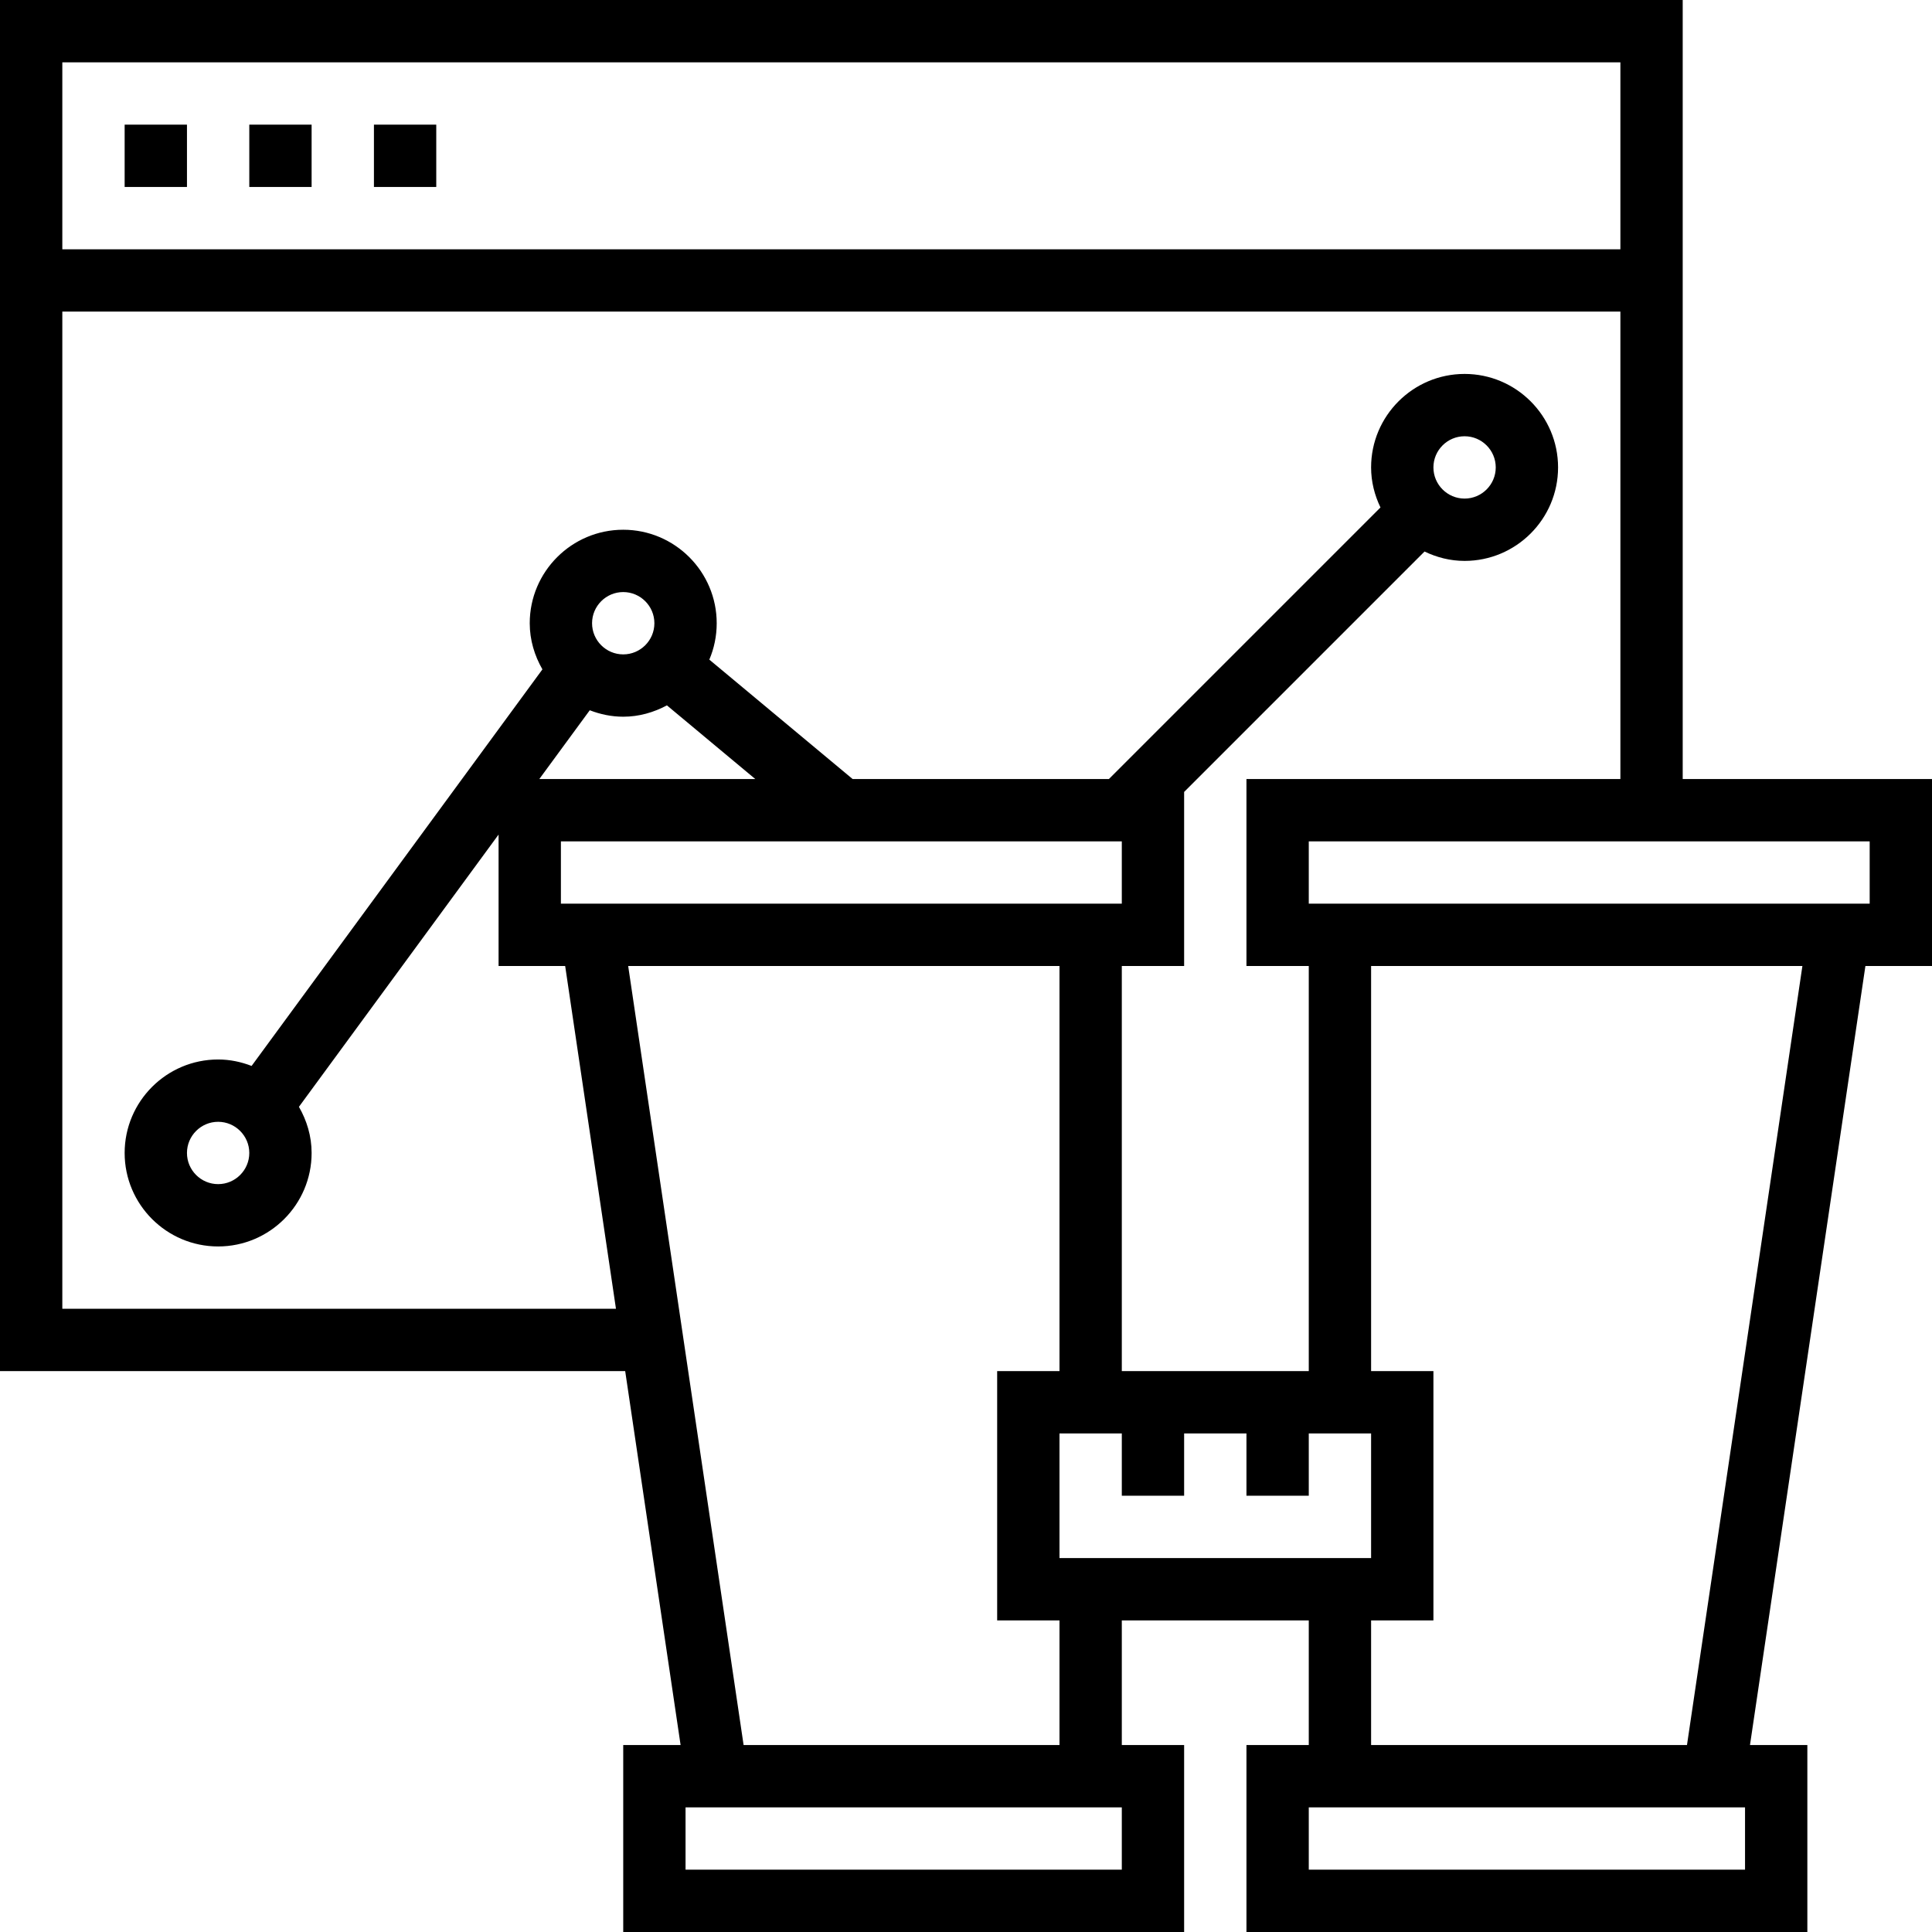
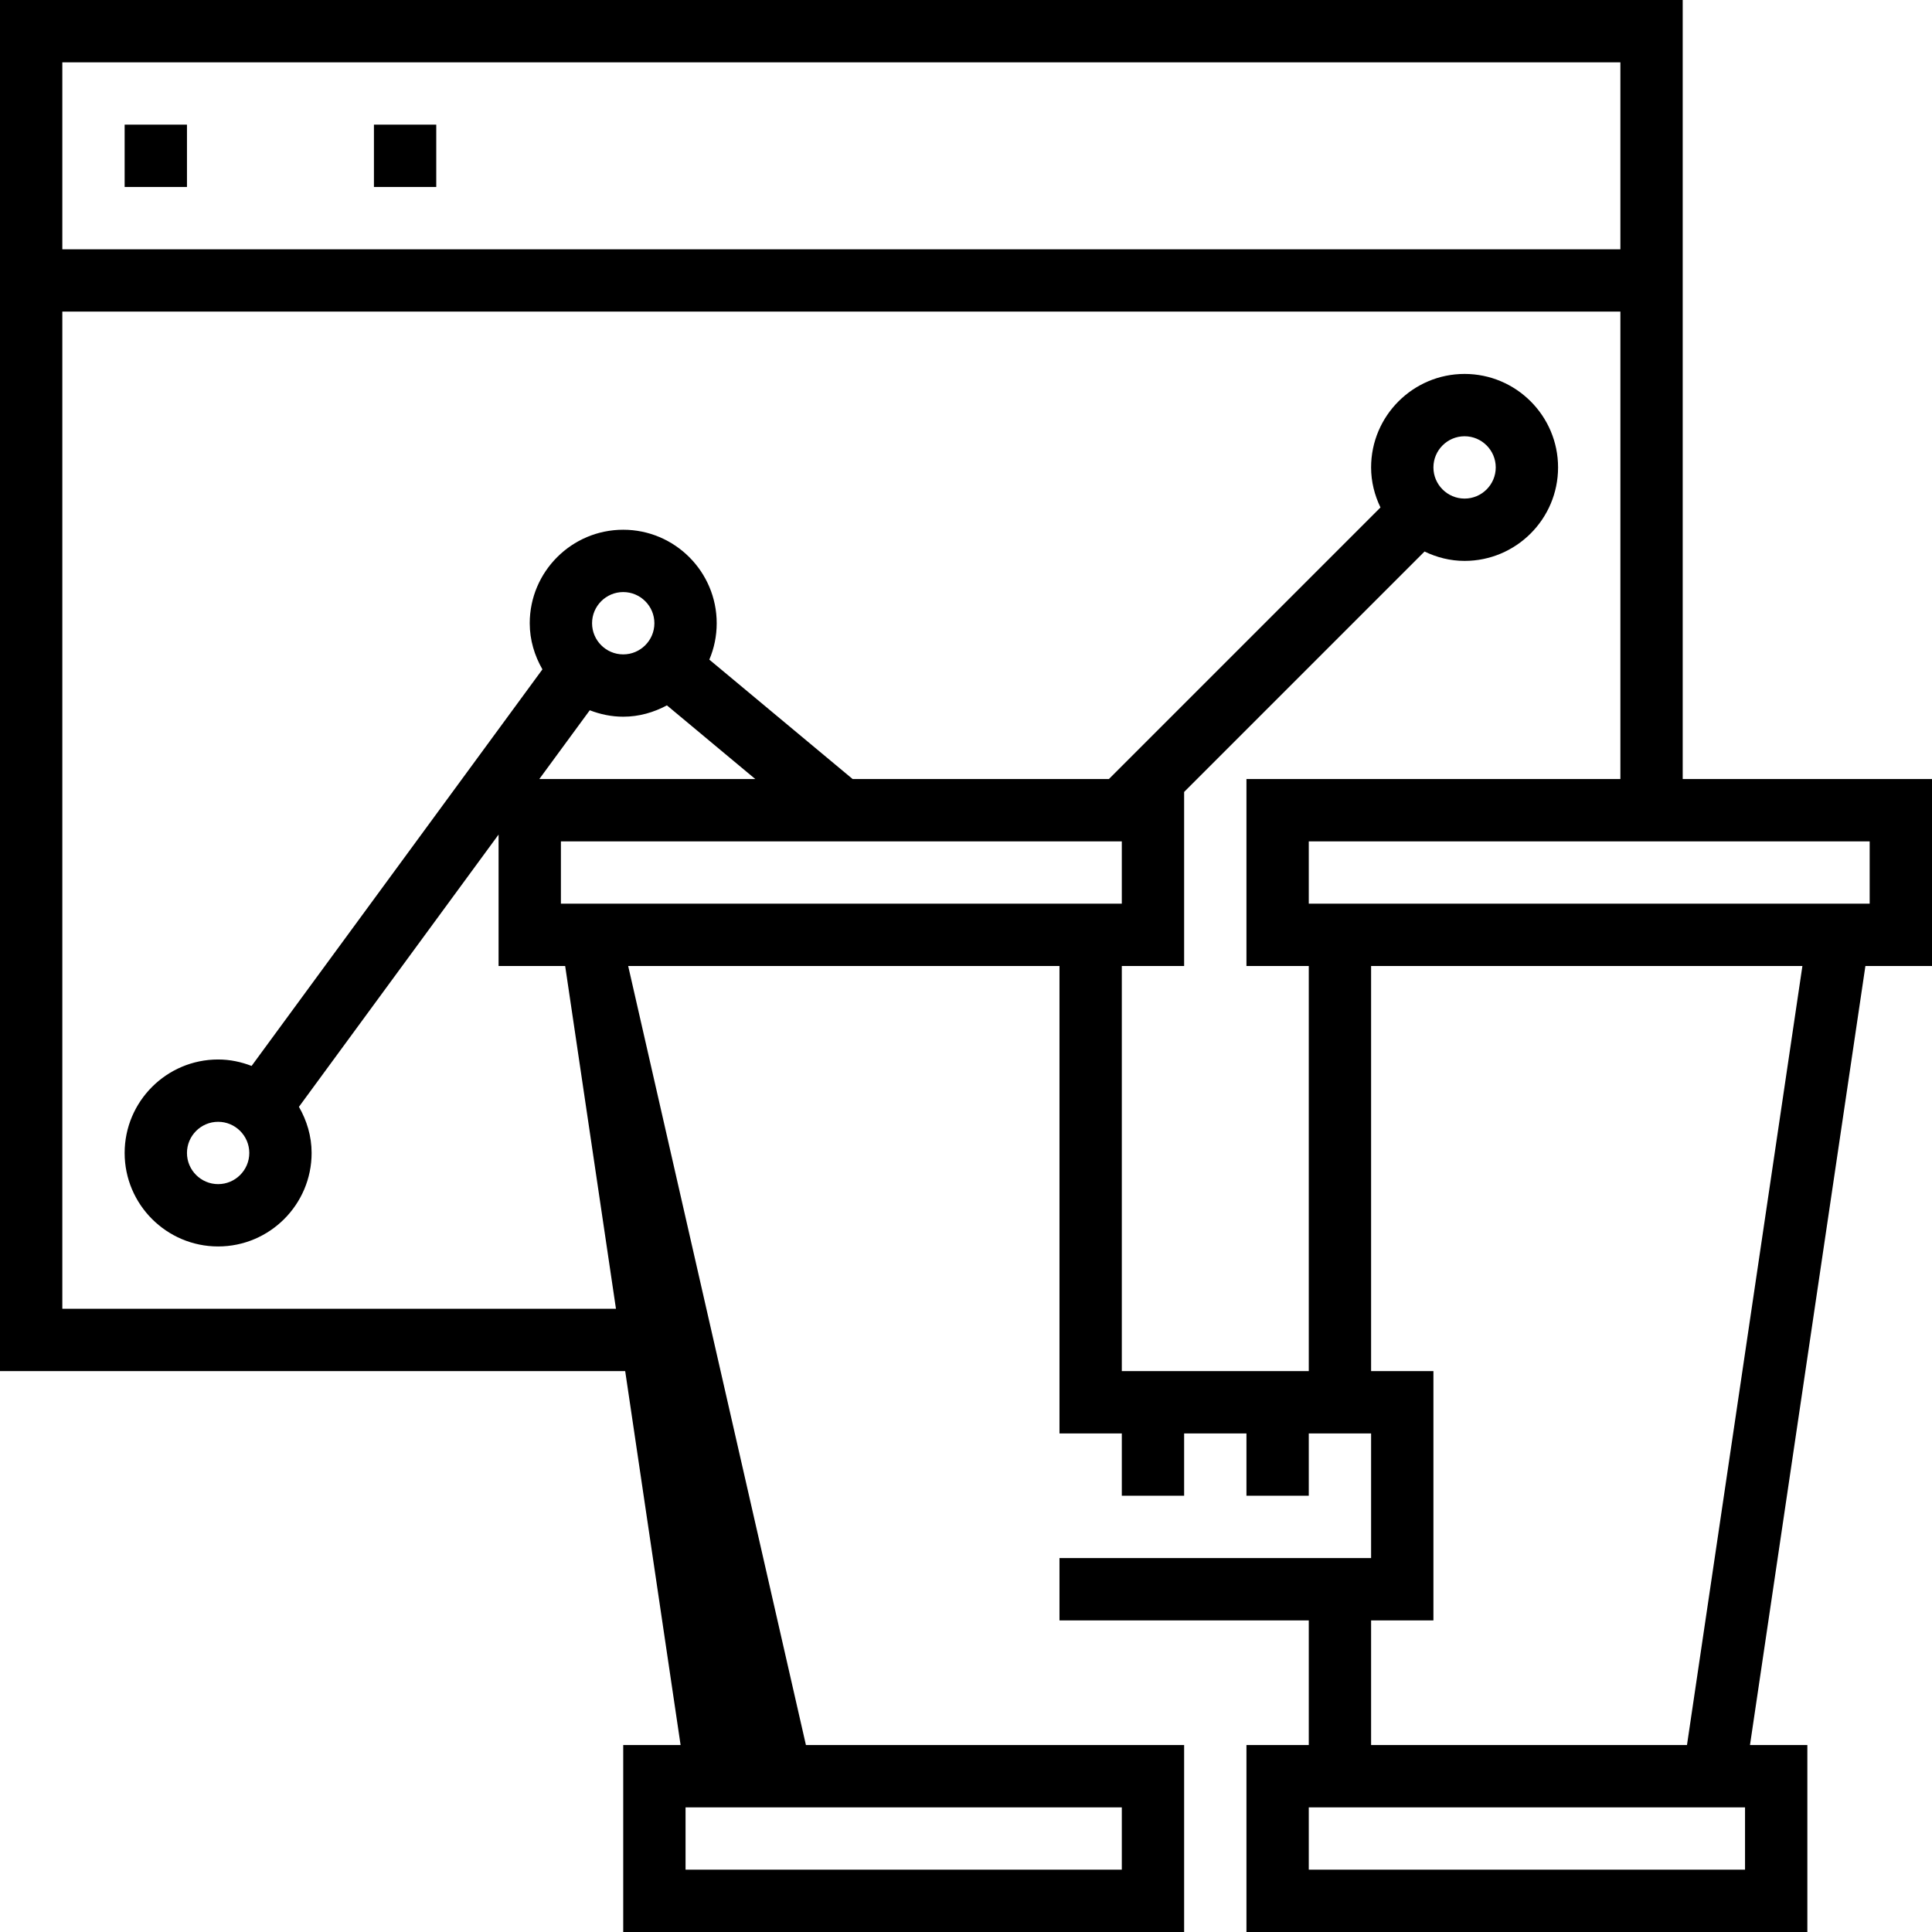
<svg xmlns="http://www.w3.org/2000/svg" fill="#000000" version="1.1" id="Layer_1" viewBox="0 0 496 496" xml:space="preserve">
  <g>
    <g>
      <g>
-         <path d="M432,200V0H0v352h160.504l14.224,96H160v48h144v-48h-16v-32h48v32h-16v48h144v-48h-14.728l29.632-200H496v-48H432z       M16,16h400v48H16V16z M16,336V80h400v120h-96v48h16v104h-48V248h16v-44.688l61.72-61.72c3.128,1.504,6.584,2.408,10.28,2.408      c13.232,0,24-10.768,24-24s-10.768-24-24-24s-24,10.768-24,24c0,3.696,0.904,7.152,2.408,10.28L284.688,200h-65.792      l-36.792-30.656c1.224-2.872,1.896-6.032,1.896-9.344c0-13.232-10.768-24-24-24s-24,10.768-24,24      c0,4.328,1.24,8.336,3.256,11.848L64.592,273.656C61.92,272.624,59.04,272,56,272c-13.232,0-24,10.768-24,24s10.768,24,24,24      s24-10.768,24-24c0-4.328-1.24-8.336-3.256-11.848L128,214.256V248h17.096l13.04,88H16z M368,120c0-4.408,3.592-8,8-8      c4.408,0,8,3.592,8,8c0,4.408-3.592,8-8,8C371.592,128,368,124.408,368,120z M160,184c4.072,0,7.848-1.112,11.216-2.912      L193.904,200h-55.448l12.952-17.656C154.08,183.376,156.96,184,160,184z M152,160c0-4.408,3.592-8,8-8s8,3.592,8,8s-3.592,8-8,8      S152,164.408,152,160z M64,296c0,4.408-3.592,8-8,8s-8-3.592-8-8c0-4.408,3.592-8,8-8S64,291.592,64,296z M144,232v-16h144v16      H144z M161.272,248H272v104h-16v64h16v32h-81.096L161.272,248z M288,480H176v-16h112V480z M272,400v-32h16v16h16v-16h16v16h16      v-16h16v32H272z M448,480H336v-16h112V480z M433.096,448H352v-32h16v-64h-16V248h110.728L433.096,448z M480,232H336v-16h144V232z      " />
+         <path d="M432,200V0H0v352h160.504l14.224,96H160v48h144v-48h-16v-32h48v32h-16v48h144v-48h-14.728l29.632-200H496v-48H432z       M16,16h400v48H16V16z M16,336V80h400v120h-96v48h16v104h-48V248h16v-44.688l61.72-61.72c3.128,1.504,6.584,2.408,10.28,2.408      c13.232,0,24-10.768,24-24s-10.768-24-24-24s-24,10.768-24,24c0,3.696,0.904,7.152,2.408,10.28L284.688,200h-65.792      l-36.792-30.656c1.224-2.872,1.896-6.032,1.896-9.344c0-13.232-10.768-24-24-24s-24,10.768-24,24      c0,4.328,1.24,8.336,3.256,11.848L64.592,273.656C61.92,272.624,59.04,272,56,272c-13.232,0-24,10.768-24,24s10.768,24,24,24      s24-10.768,24-24c0-4.328-1.24-8.336-3.256-11.848L128,214.256V248h17.096l13.04,88H16z M368,120c0-4.408,3.592-8,8-8      c4.408,0,8,3.592,8,8c0,4.408-3.592,8-8,8C371.592,128,368,124.408,368,120z M160,184c4.072,0,7.848-1.112,11.216-2.912      L193.904,200h-55.448l12.952-17.656C154.08,183.376,156.96,184,160,184z M152,160c0-4.408,3.592-8,8-8s8,3.592,8,8s-3.592,8-8,8      S152,164.408,152,160z M64,296c0,4.408-3.592,8-8,8s-8-3.592-8-8c0-4.408,3.592-8,8-8S64,291.592,64,296z M144,232v-16h144v16      H144z M161.272,248H272v104v64h16v32h-81.096L161.272,248z M288,480H176v-16h112V480z M272,400v-32h16v16h16v-16h16v16h16      v-16h16v32H272z M448,480H336v-16h112V480z M433.096,448H352v-32h16v-64h-16V248h110.728L433.096,448z M480,232H336v-16h144V232z      " />
        <rect x="32" y="32" width="16" height="16" />
-         <rect x="64" y="32" width="16" height="16" />
        <rect x="96" y="32" width="16" height="16" />
      </g>
    </g>
  </g>
</svg>